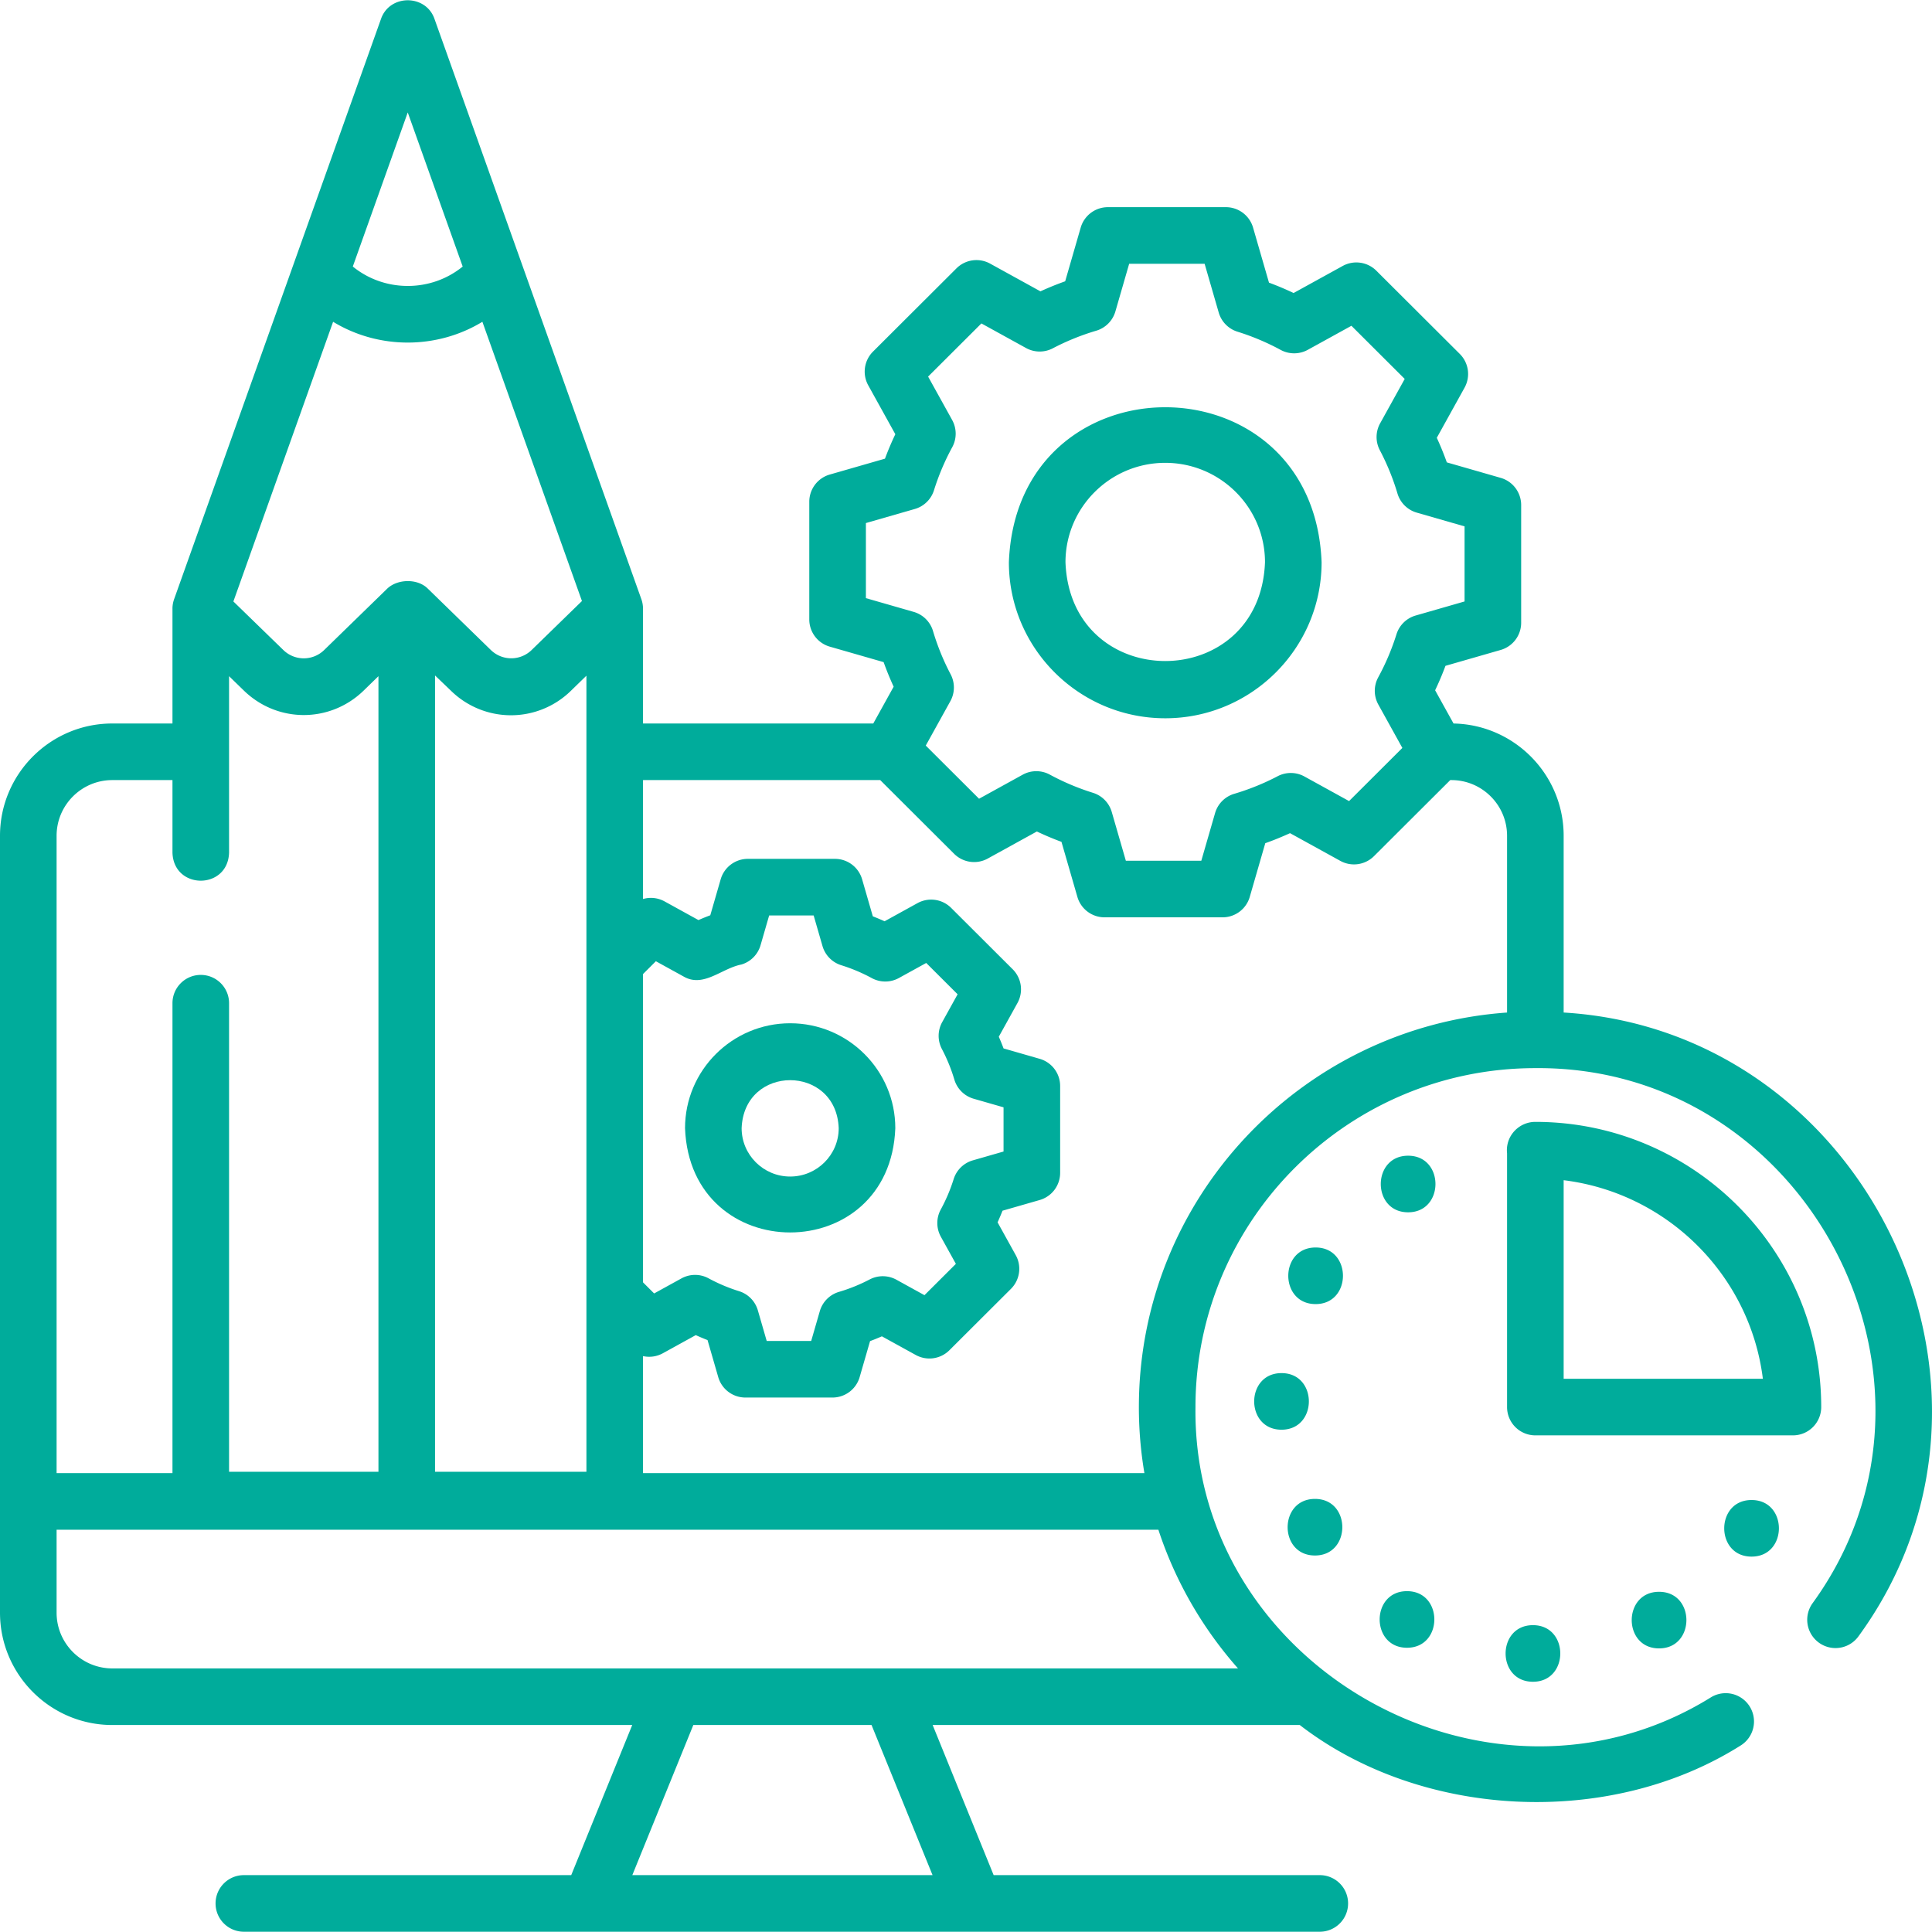
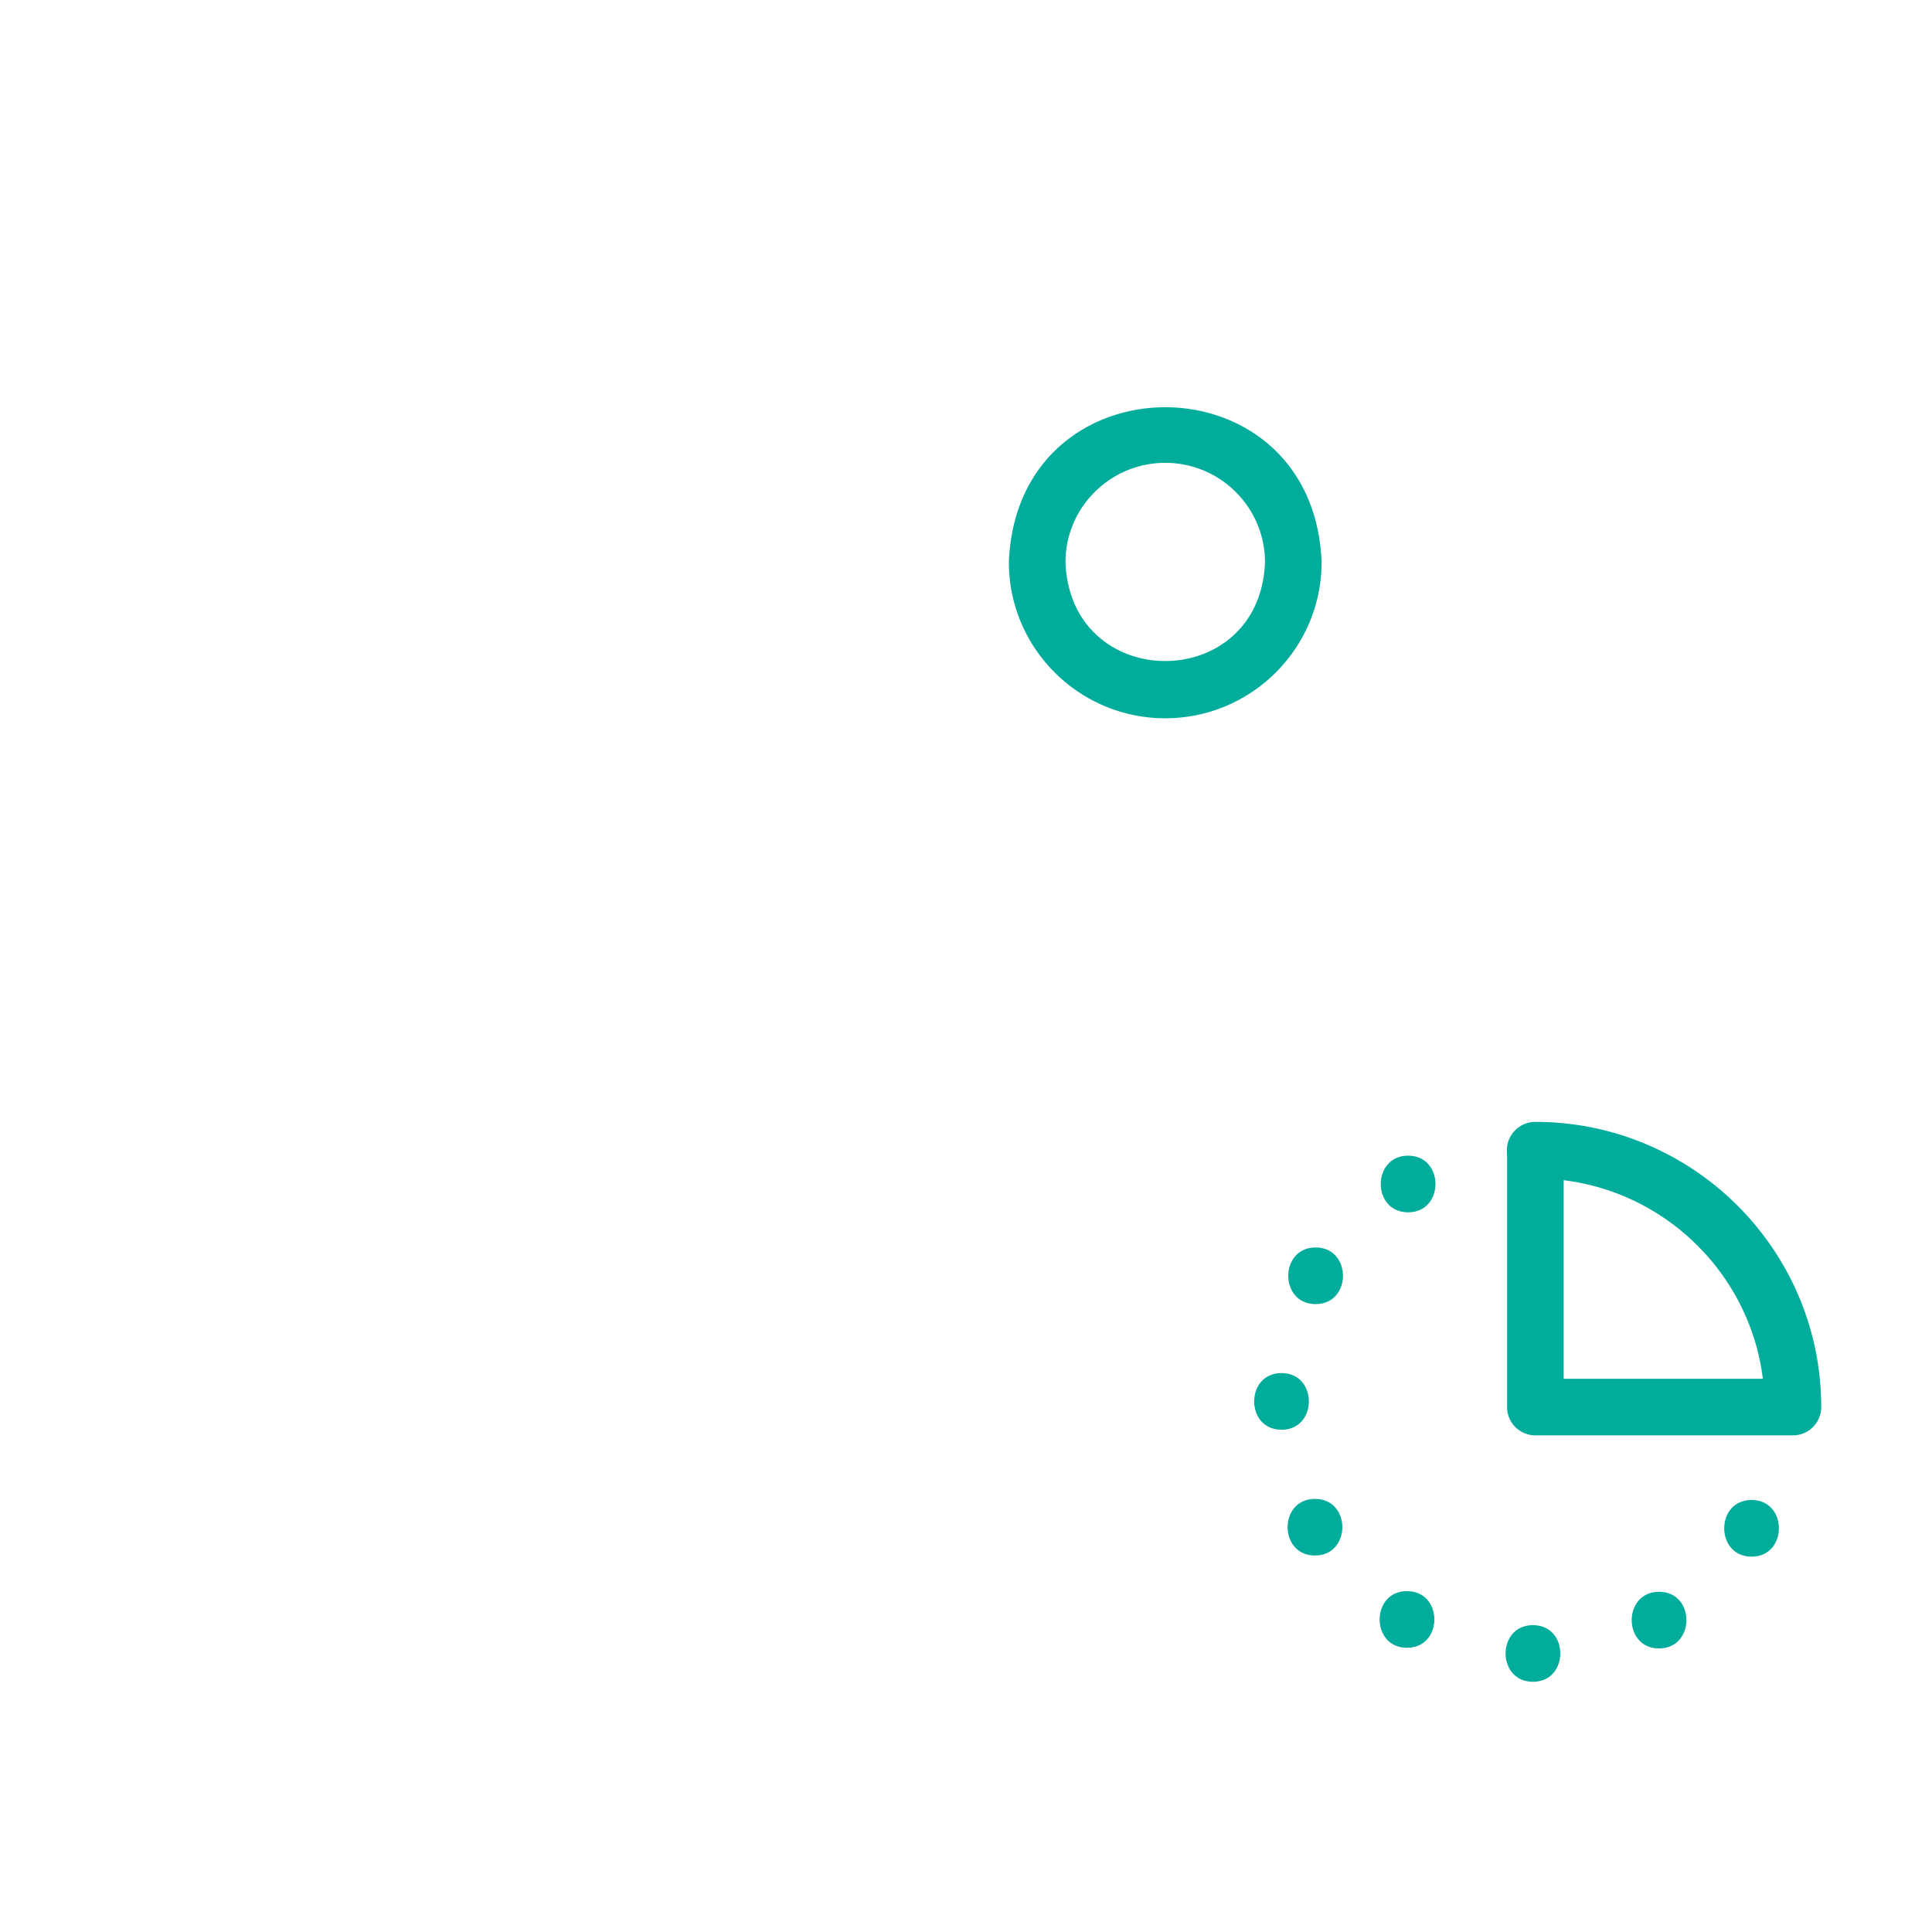
<svg xmlns="http://www.w3.org/2000/svg" width="512" height="512" x="0" y="0" viewBox="0 0 512.041 512.041" style="enable-background:new 0 0 512 512" xml:space="preserve" class="">
  <g>
-     <path d="M209.42 271.197c-15.365 0-27.865 12.477-27.865 27.812 1.4 36.845 54.335 36.834 55.73 0 0-15.335-12.5-27.812-27.865-27.812zm0 40.624c-7.094 0-12.865-5.747-12.865-12.812.646-16.974 25.086-16.969 25.73 0 0 7.065-5.771 12.812-12.865 12.812z" fill="#00ac9b" opacity="1" data-original="#000000" class="" />
-     <path d="M414.418 268.353v-46.842c0-16.219-13.04-29.448-29.186-29.758l-4.879-8.808a78.873 78.873 0 0 0 2.743-6.479l14.634-4.208a7.5 7.5 0 0 0 5.427-7.208v-31.193a7.5 7.5 0 0 0-5.427-7.208l-14.277-4.105a78.704 78.704 0 0 0-2.656-6.513l7.357-13.284a7.5 7.5 0 0 0-1.265-8.944l-22.115-22.057a7.502 7.502 0 0 0-8.916-1.259l-13.016 7.171a79.082 79.082 0 0 0-6.521-2.747l-4.217-14.587a7.5 7.5 0 0 0-7.205-5.417h-31.275a7.5 7.5 0 0 0-7.205 5.417l-4.114 14.23a79.147 79.147 0 0 0-6.556 2.661l-13.341-7.351a7.502 7.502 0 0 0-8.916 1.259l-22.115 22.058a7.5 7.5 0 0 0-1.265 8.944l7.178 12.959a78.852 78.852 0 0 0-2.743 6.478l-14.634 4.208a7.5 7.5 0 0 0-5.427 7.208v31.193a7.5 7.5 0 0 0 5.427 7.208l14.277 4.105a78.704 78.704 0 0 0 2.656 6.513l-5.399 9.749h-61.03V161.47a7.579 7.579 0 0 0-.436-2.67L115.13 4.95c-2.319-6.504-11.81-6.504-14.129 0L46.146 158.8a7.48 7.48 0 0 0-.436 2.67v30.278H29.764C13.352 191.748 0 205.1 0 221.512v205.907c0 16.412 13.352 29.764 29.764 29.764h137.797l-16.169 39.786h-86.76c-4.142 0-7.5 3.357-7.5 7.5s3.358 7.5 7.5 7.5h285.155c4.142 0 7.5-3.357 7.5-7.5s-3.358-7.5-7.5-7.5H263.35l-16.17-39.786h97.301c32.048 24.77 81.834 27.513 116.842 5.434a7.501 7.501 0 0 0-7.763-12.836c-58.509 36.412-137.614-7.87-136.722-76.866-.001-49.53 40.41-89.826 90.081-89.826 72.302-.617 115.912 83.492 73.421 141.883a7.5 7.5 0 0 0 12.206 8.718c47.839-65.5 2.232-160.528-78.128-165.337zM229.49 158.525v-19.898l12.961-3.728a7.496 7.496 0 0 0 5.085-4.968 63.607 63.607 0 0 1 4.836-11.405 7.503 7.503 0 0 0-.025-7.221l-6.368-11.497 14.124-14.088 11.827 6.517a7.503 7.503 0 0 0 7.098.075 63.95 63.95 0 0 1 11.509-4.664 7.505 7.505 0 0 0 5.078-5.109l3.651-12.631h19.997l3.736 12.924a7.5 7.5 0 0 0 4.976 5.078 64.024 64.024 0 0 1 11.442 4.827 7.505 7.505 0 0 0 7.192-.025l11.559-6.369 14.124 14.087-6.516 11.765a7.502 7.502 0 0 0-.076 7.128 63.555 63.555 0 0 1 4.674 11.471 7.5 7.5 0 0 0 5.116 5.07l12.667 3.643v19.898l-12.961 3.728a7.498 7.498 0 0 0-5.085 4.969 63.607 63.607 0 0 1-4.836 11.405 7.5 7.5 0 0 0 .026 7.221l6.368 11.497-14.124 14.087-11.827-6.517a7.502 7.502 0 0 0-7.099-.074 63.874 63.874 0 0 1-11.506 4.663 7.5 7.5 0 0 0-5.079 5.109l-3.651 12.632h-19.997L294.65 215.2a7.5 7.5 0 0 0-4.977-5.078 64.152 64.152 0 0 1-11.443-4.826 7.5 7.5 0 0 0-7.19.025l-11.559 6.369-14.124-14.088 6.516-11.764a7.498 7.498 0 0 0 .076-7.126 63.68 63.68 0 0 1-4.674-11.473 7.5 7.5 0 0 0-5.116-5.07zm20.143 119.497a44.883 44.883 0 0 1 3.302 8.105 7.502 7.502 0 0 0 5.116 5.071l7.921 2.278v11.715l-8.137 2.34a7.497 7.497 0 0 0-5.085 4.97 44.965 44.965 0 0 1-3.417 8.058 7.503 7.503 0 0 0 .025 7.221l3.979 7.183-8.322 8.301-7.43-4.095a7.502 7.502 0 0 0-7.099-.074 45.248 45.248 0 0 1-8.134 3.296 7.5 7.5 0 0 0-5.078 5.109l-2.282 7.896H203.2l-2.345-8.111a7.5 7.5 0 0 0-4.976-5.078 45.311 45.311 0 0 1-8.088-3.412 7.506 7.506 0 0 0-7.191.025l-7.233 3.985-2.945-2.938v-81.714l3.405-3.396 7.43 4.094c5.222 2.959 10.026-2.219 15.232-3.221a7.501 7.501 0 0 0 5.079-5.109l2.283-7.896h11.791l2.345 8.112a7.5 7.5 0 0 0 4.976 5.078 45.24 45.24 0 0 1 8.087 3.411 7.496 7.496 0 0 0 7.193-.025l7.233-3.985 8.322 8.301-4.087 7.379a7.492 7.492 0 0 0-.078 7.126zM88.283 85.284c12.06 7.343 27.506 7.343 39.565 0l26.387 74.007-13.303 12.953a7.75 7.75 0 0 1-10.869.001l-16.739-16.299c-2.751-2.681-8.068-2.52-10.759.122l-16.623 16.186a7.75 7.75 0 0 1-10.863.006l-13.225-12.853zm27.018 93.738 4.345 4.167a22.701 22.701 0 0 0 31.668-.113l4.106-3.995v210.991H115.3v-211.05zm-7.236-149.221 14.563 40.843c-8.408 6.86-20.717 6.853-29.124-.004zM29.764 206.748H45.71v19.229c.304 9.91 14.695 9.914 15 0v-46.766l3.916 3.806c8.915 8.661 22.875 8.657 31.781-.016l3.894-3.792v210.864H60.71V265.881c0-4.143-3.358-7.5-7.5-7.5s-7.5 3.357-7.5 7.5v124.546H15V221.512c0-8.141 6.623-14.764 14.764-14.764zM15 427.419v-21.992h292.009c4.492 13.705 11.745 26.176 21.1 36.756H29.764c-8.141 0-14.764-6.623-14.764-14.764zm232.157 69.55h-79.574l16.17-39.786h47.234zm54.68-124.053c0 5.965.503 11.815 1.467 17.511H170.421v-31.018a7.491 7.491 0 0 0 5.253-.751l8.727-4.809c1.027.467 2.066.905 3.117 1.313l2.837 9.814a7.5 7.5 0 0 0 7.205 5.417h23.07a7.5 7.5 0 0 0 7.205-5.417l2.757-9.536a60.764 60.764 0 0 0 3.134-1.272l8.98 4.947a7.5 7.5 0 0 0 8.916-1.258l16.313-16.271a7.5 7.5 0 0 0 1.265-8.944l-4.809-8.683a61.693 61.693 0 0 0 1.305-3.082l9.85-2.832a7.5 7.5 0 0 0 5.427-7.208v-23.01a7.5 7.5 0 0 0-5.427-7.208l-9.571-2.753a60.59 60.59 0 0 0-1.264-3.099l4.949-8.936a7.5 7.5 0 0 0-1.265-8.944l-16.313-16.271a7.498 7.498 0 0 0-8.916-1.258l-8.726 4.808a60.376 60.376 0 0 0-3.117-1.312l-2.837-9.815a7.5 7.5 0 0 0-7.205-5.417H198.21a7.5 7.5 0 0 0-7.205 5.417l-2.757 9.537a61.13 61.13 0 0 0-3.134 1.272l-8.981-4.948a7.49 7.49 0 0 0-5.713-.632v-31.522h62.864l19.588 19.537a7.502 7.502 0 0 0 8.916 1.259l13.016-7.172a78.862 78.862 0 0 0 6.52 2.747l4.216 14.588a7.5 7.5 0 0 0 7.205 5.417h31.275a7.5 7.5 0 0 0 7.205-5.417l4.114-14.231a79.309 79.309 0 0 0 6.557-2.661l13.34 7.351a7.502 7.502 0 0 0 8.916-1.259l20.211-20.158h.291c8.141 0 14.764 6.623 14.764 14.764v46.842c-54.455 3.849-97.581 49.277-97.581 104.563z" fill="#00ac9b" opacity="1" data-original="#000000" class="" />
    <path d="M482.68 372.916c0-41.644-33.936-75.529-75.682-75.583h-.103c-4.138.013-7.528 3.374-7.521 7.512 0 .273.016.544.045.81v67.262a7.5 7.5 0 0 0 7.5 7.5h68.261a7.501 7.501 0 0 0 7.5-7.501zm-68.262-7.5v-52.624c27.513 3.393 49.387 25.194 52.798 52.624zM373.196 306.299c-9.652 0-9.668 15 0 15 9.652 0 9.668-15 0-15zM348.681 330.625c-9.652 0-9.668 15 0 15 9.652 0 9.668-15 0-15zM339.645 363.918c-9.652 0-9.668 15 0 15 9.652 0 9.668-15 0-15zM348.51 412.256c9.652 0 9.668-15 0-15-9.652 0-9.668 15 0 15zM372.9 421.707c-9.652 0-9.668 15 0 15 9.652 0 9.668-15 0-15zM406.279 445.719c9.652 0 9.668-15 0-15-9.651 0-9.667 15 0 15zM439.705 436.877c9.652 0 9.668-15 0-15-9.652 0-9.668 15 0 15zM464.22 397.551c-9.652 0-9.668 15 0 15 9.652 0 9.668-15 0-15zM308.824 190.366c22.85 0 41.439-18.55 41.439-41.351-2.082-54.78-80.803-54.765-82.878.001 0 22.8 18.59 41.35 41.439 41.35zm0-67.7c14.579 0 26.439 11.82 26.439 26.35-1.328 34.909-51.555 34.9-52.877 0-.001-14.53 11.86-26.35 26.438-26.35z" fill="#00ac9b" opacity="1" data-original="#000000" class="" />
  </g>
</svg>